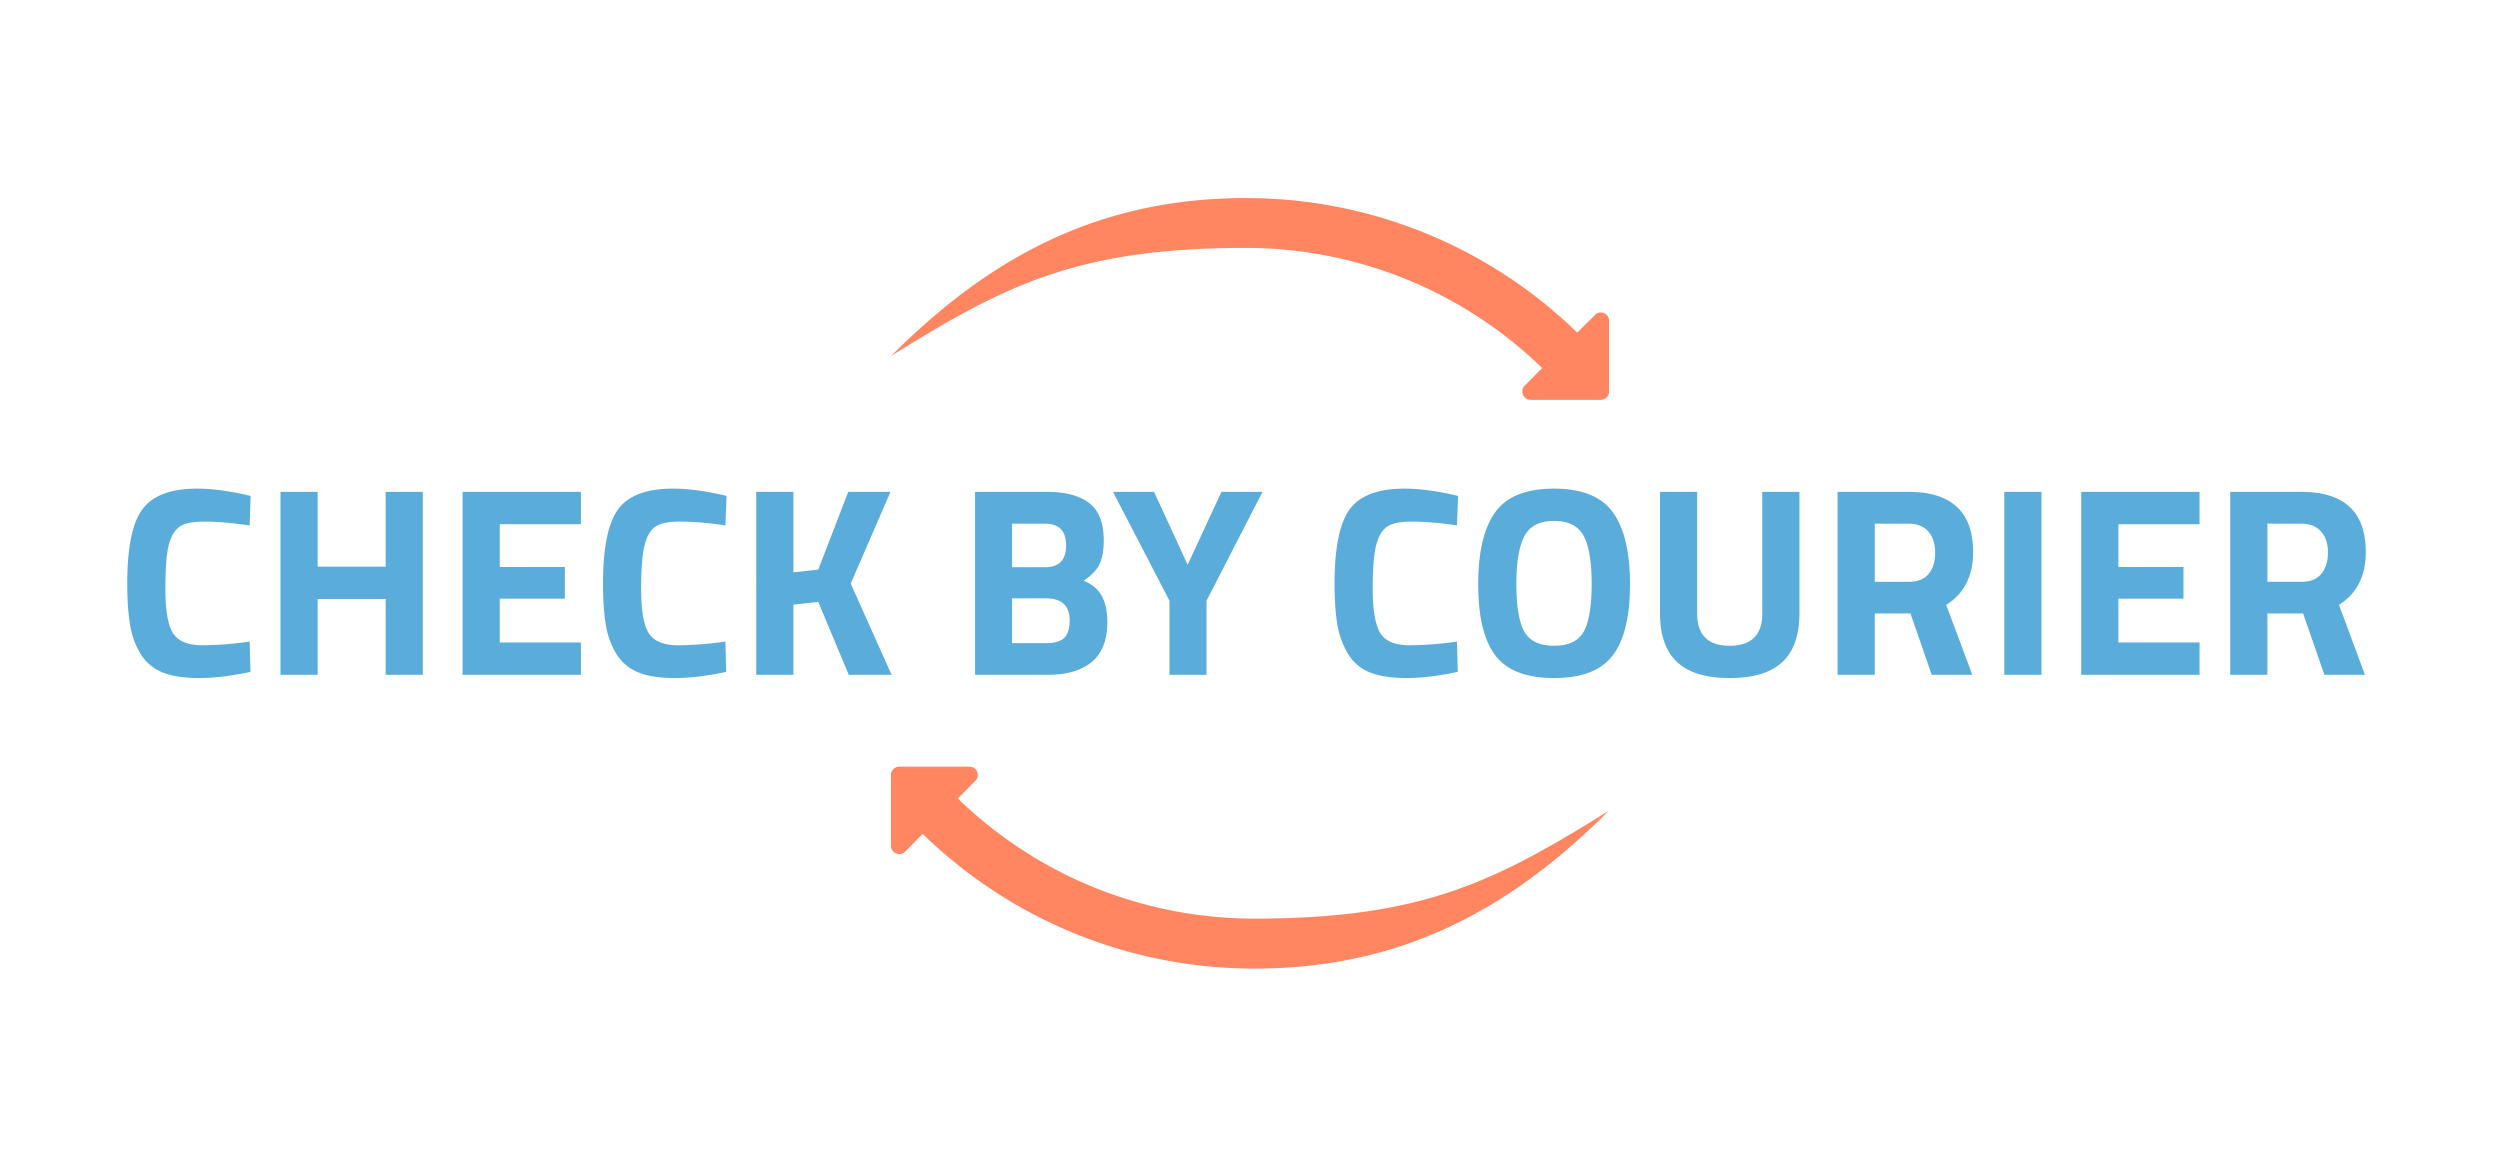
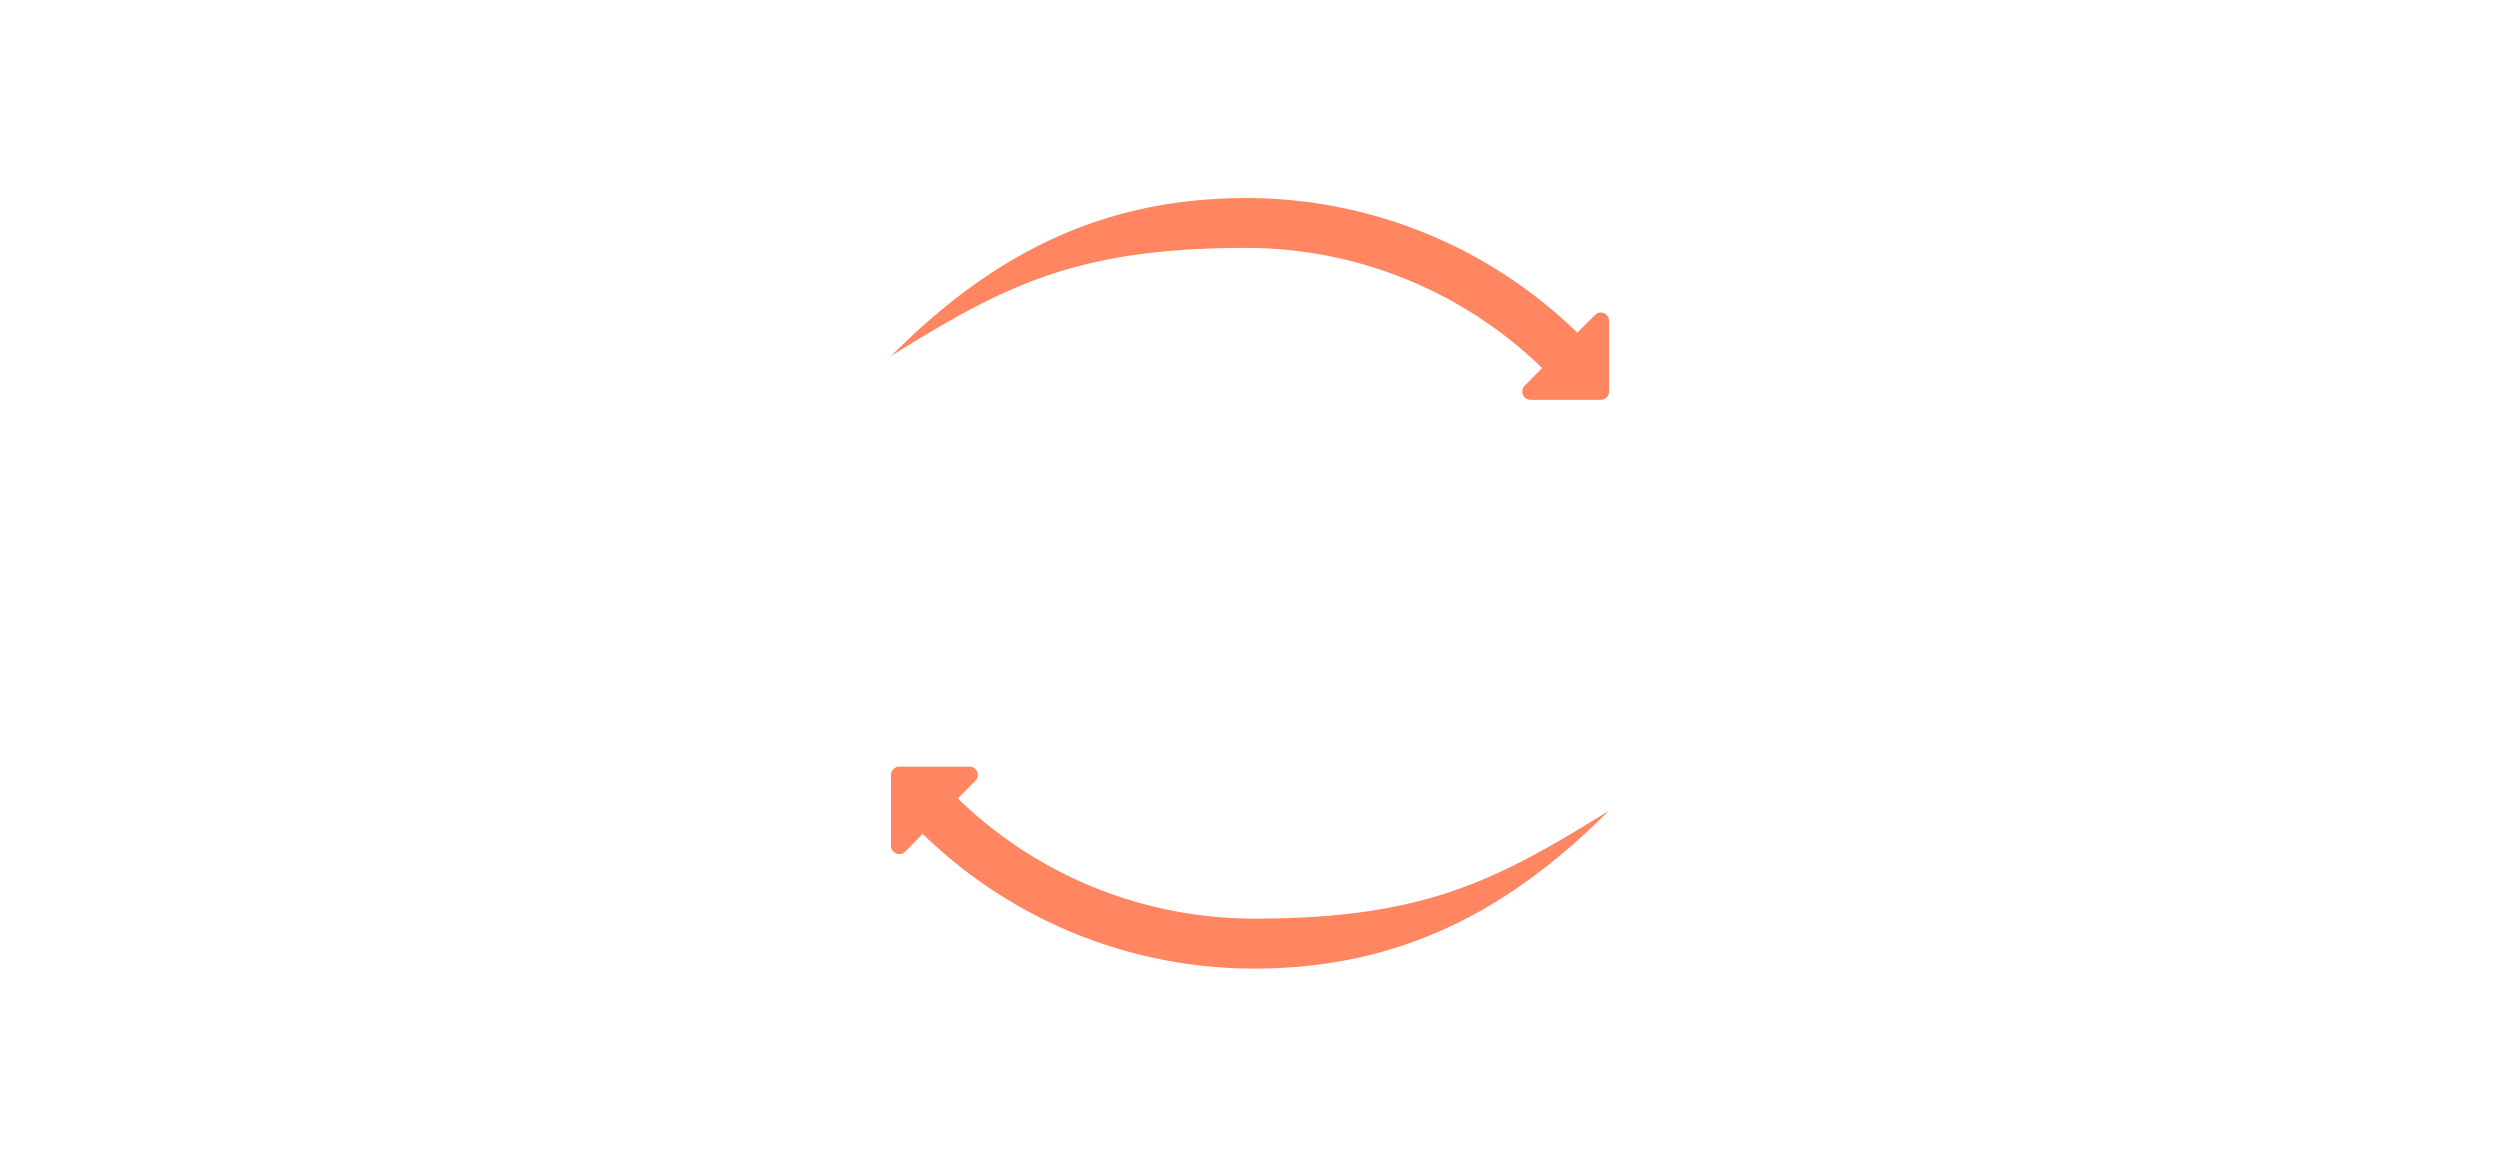
<svg xmlns="http://www.w3.org/2000/svg" width="150" height="70" viewBox="0 0 15.402 7.187" shape-rendering="geometricPrecision" image-rendering="optimizeQuality" fill-rule="evenodd">
  <path d="M5.489 2.194c.619-.622 1.294-.974 2.187-.974a2.92 2.92 0 0 1 2.041.829l.11-.109c.032-.034.09-.006.086.04v.432c0 .028-.023.051-.051.051H9.43c-.047 0-.068-.056-.037-.087l.108-.109a2.62 2.62 0 0 0-1.825-.74c-1.04 0-1.487.23-2.188.667h.001 0zm4.424 2.799c-.619.621-1.293.974-2.186.974-.737 0-1.473-.277-2.043-.83l-.108.11c-.034.033-.091.005-.087-.041v-.432c0-.028.023-.051.051-.051h.433c.046 0 .068.056.036.087l-.108.109c.509.493 1.167.74 1.826.74 1.04 0 1.486-.229 2.187-.666h-.001 0z" fill="#ff8660" fill-rule="nonzero" />
-   <path d="M1.543 4.139c-.118.025-.223.038-.317.038s-.169-.012-.225-.035-.101-.06-.133-.111a.49.49 0 0 1-.066-.179C.79 3.784.784 3.698.784 3.594c0-.218.03-.37.092-.455s.174-.129.338-.129c.095 0 .205.015.33.045l-.006.182c-.11-.016-.201-.024-.273-.024s-.124.009-.155.029-.054.056-.069.11-.022.146-.022.276.015.221.046.271.091.076.182.076a2.03 2.03 0 0 0 .291-.023l.005.187zm.833.018V3.69h-.419v.467h-.229V3.03h.229v.461h.419V3.03h.229v1.127h-.229zm.474 0V3.03h.729v.199h-.5v.264h.401v.195h-.401v.27h.5v.199H2.85zm1.624-.018c-.117.025-.223.038-.317.038s-.169-.012-.225-.035-.1-.06-.133-.111a.49.49 0 0 1-.066-.179c-.012-.068-.018-.154-.018-.258 0-.218.031-.37.092-.455s.174-.129.339-.129c.095 0 .205.015.33.045l-.007.182a1.94 1.94 0 0 0-.273-.024c-.072 0-.124.009-.155.029s-.053.056-.068.11-.023.146-.023.276.015.221.046.271.091.076.182.076a2.03 2.03 0 0 0 .291-.023l.005.187zm.414.018h-.229V3.03h.229v.496l.153-.017.185-.479h.26l-.245.565.252.562h-.264l-.188-.449-.153.017v.432zM6.007 3.03h.442c.117 0 .205.024.264.071s.087.123.087.228c0 .063-.009.113-.028.15s-.051.069-.096.098c.05.021.087.051.11.091s.036.095.036.166c0 .109-.032.191-.096.244s-.154.079-.27.079h-.449V3.03zm.437.656h-.209v.276h.209c.05 0 .087-.01.11-.03s.036-.057.036-.11c0-.09-.049-.136-.146-.136zm-.007-.46h-.202v.268h.204c.086 0 .129-.044.129-.134s-.043-.134-.131-.134zm.996.931h-.228v-.456l-.348-.671h.253l.207.449.208-.449h.253l-.345.671v.456zm1.548-.018c-.117.025-.223.038-.316.038s-.169-.012-.226-.035-.1-.06-.132-.111a.51.51 0 0 1-.067-.179c-.012-.068-.018-.154-.018-.258 0-.218.031-.37.092-.455s.174-.129.339-.129c.095 0 .205.015.33.045l-.007.182a1.94 1.94 0 0 0-.272-.024c-.073 0-.124.009-.155.029s-.054.056-.069.11-.023.146-.023.276.016.221.046.271.091.076.182.076a2.03 2.03 0 0 0 .291-.023l.005.187zm.41-.248c.033.058.094.087.183.087s.151-.029.183-.087.049-.155.049-.292-.016-.235-.049-.297-.094-.093-.183-.093-.149.031-.182.093-.05.161-.05.297.017.234.049.292zm.545.146c-.07.093-.19.14-.362.14s-.292-.047-.362-.14-.105-.239-.105-.438.035-.347.105-.444.191-.145.362-.145.292.049.362.145.106.245.106.444-.035.345-.106.438zm.52-.256c0 .131.067.197.2.197s.201-.066.201-.197V3.03h.229v.746c0 .138-.036.239-.107.304s-.179.097-.323.097-.251-.032-.322-.097-.107-.166-.107-.304V3.03h.229v.751zm1.094-.002v.378h-.229V3.03h.437c.265 0 .398.124.398.371 0 .147-.055.256-.166.325l.161.431h-.25l-.131-.378h-.22zm.212-.195c.054 0 .094-.017.121-.05s.039-.077.039-.131-.014-.097-.042-.129-.069-.048-.122-.048h-.208v.358h.212zm.586.573V3.03h.229v1.127h-.229zm.474 0V3.03h.729v.199h-.5v.264h.401v.195h-.401v.27h.5v.199h-.729zm1.147-.378v.378h-.229V3.03h.438c.265 0 .397.124.397.371 0 .147-.055.256-.165.325l.16.431h-.25l-.131-.378h-.22zm.212-.195c.054 0 .094-.017.121-.05s.04-.077.04-.131-.014-.097-.043-.129-.068-.048-.121-.048h-.209v.358h.212z" fill="#5aacdb" fill-rule="nonzero" />
</svg>